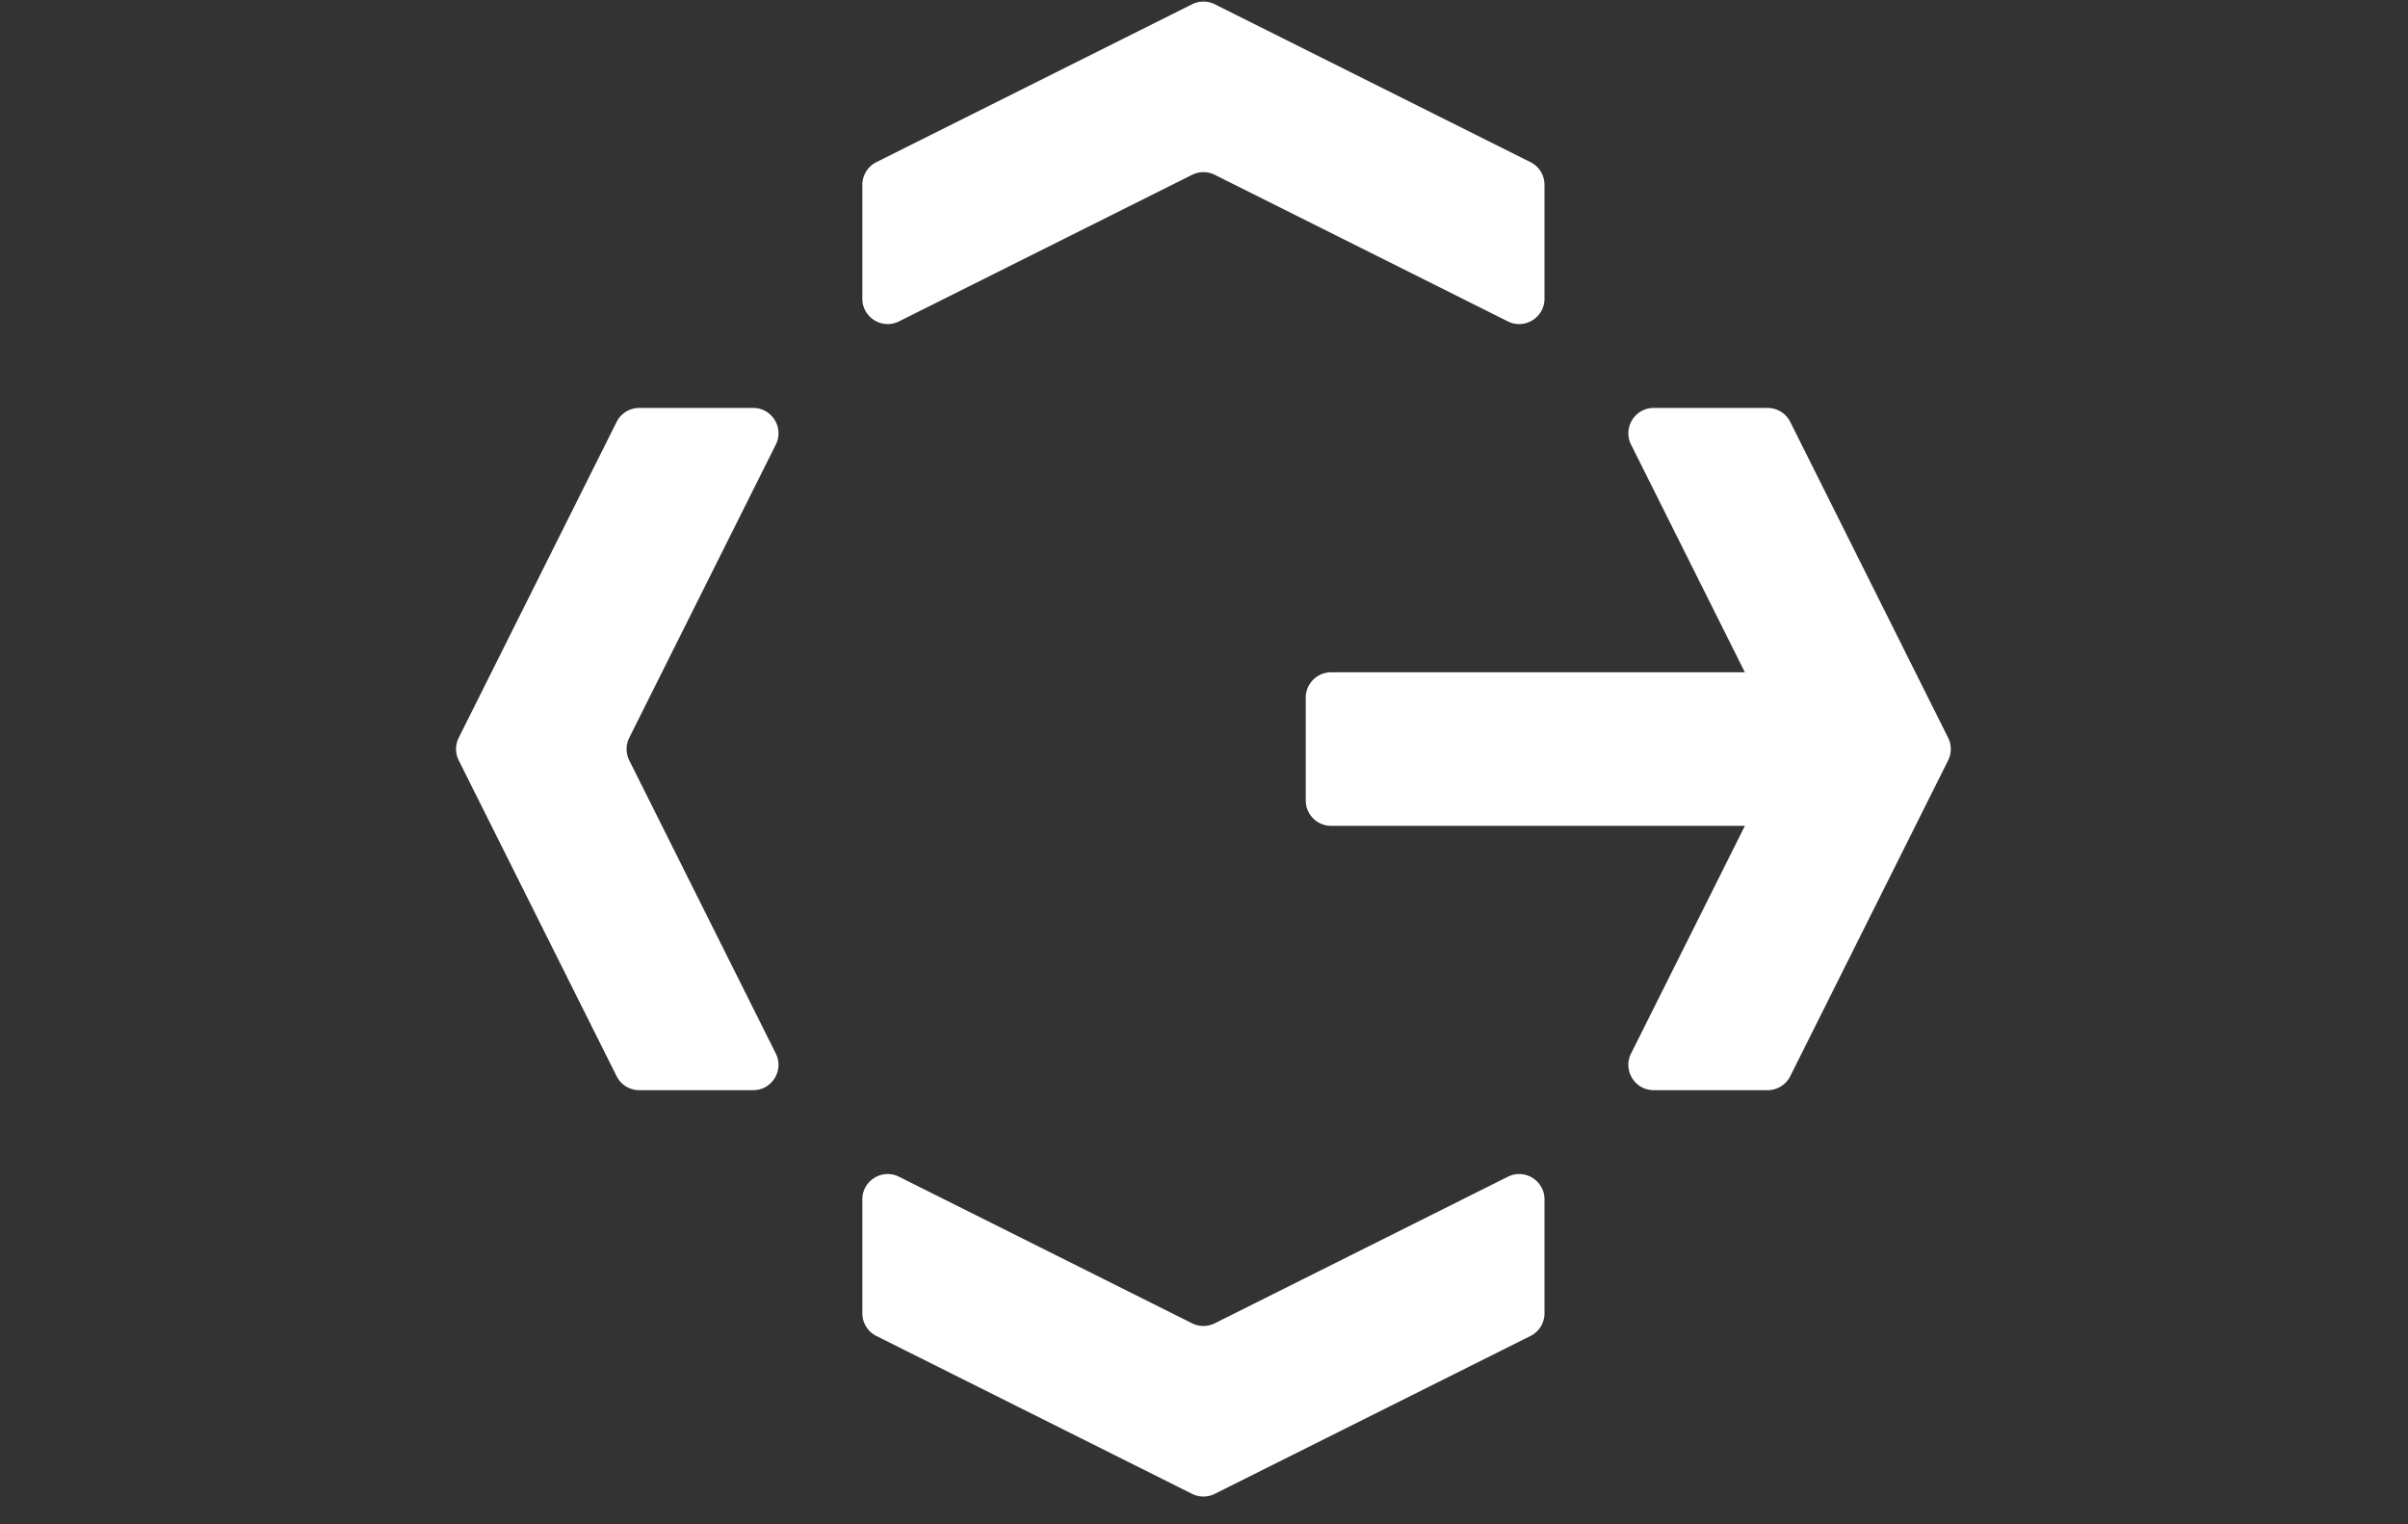
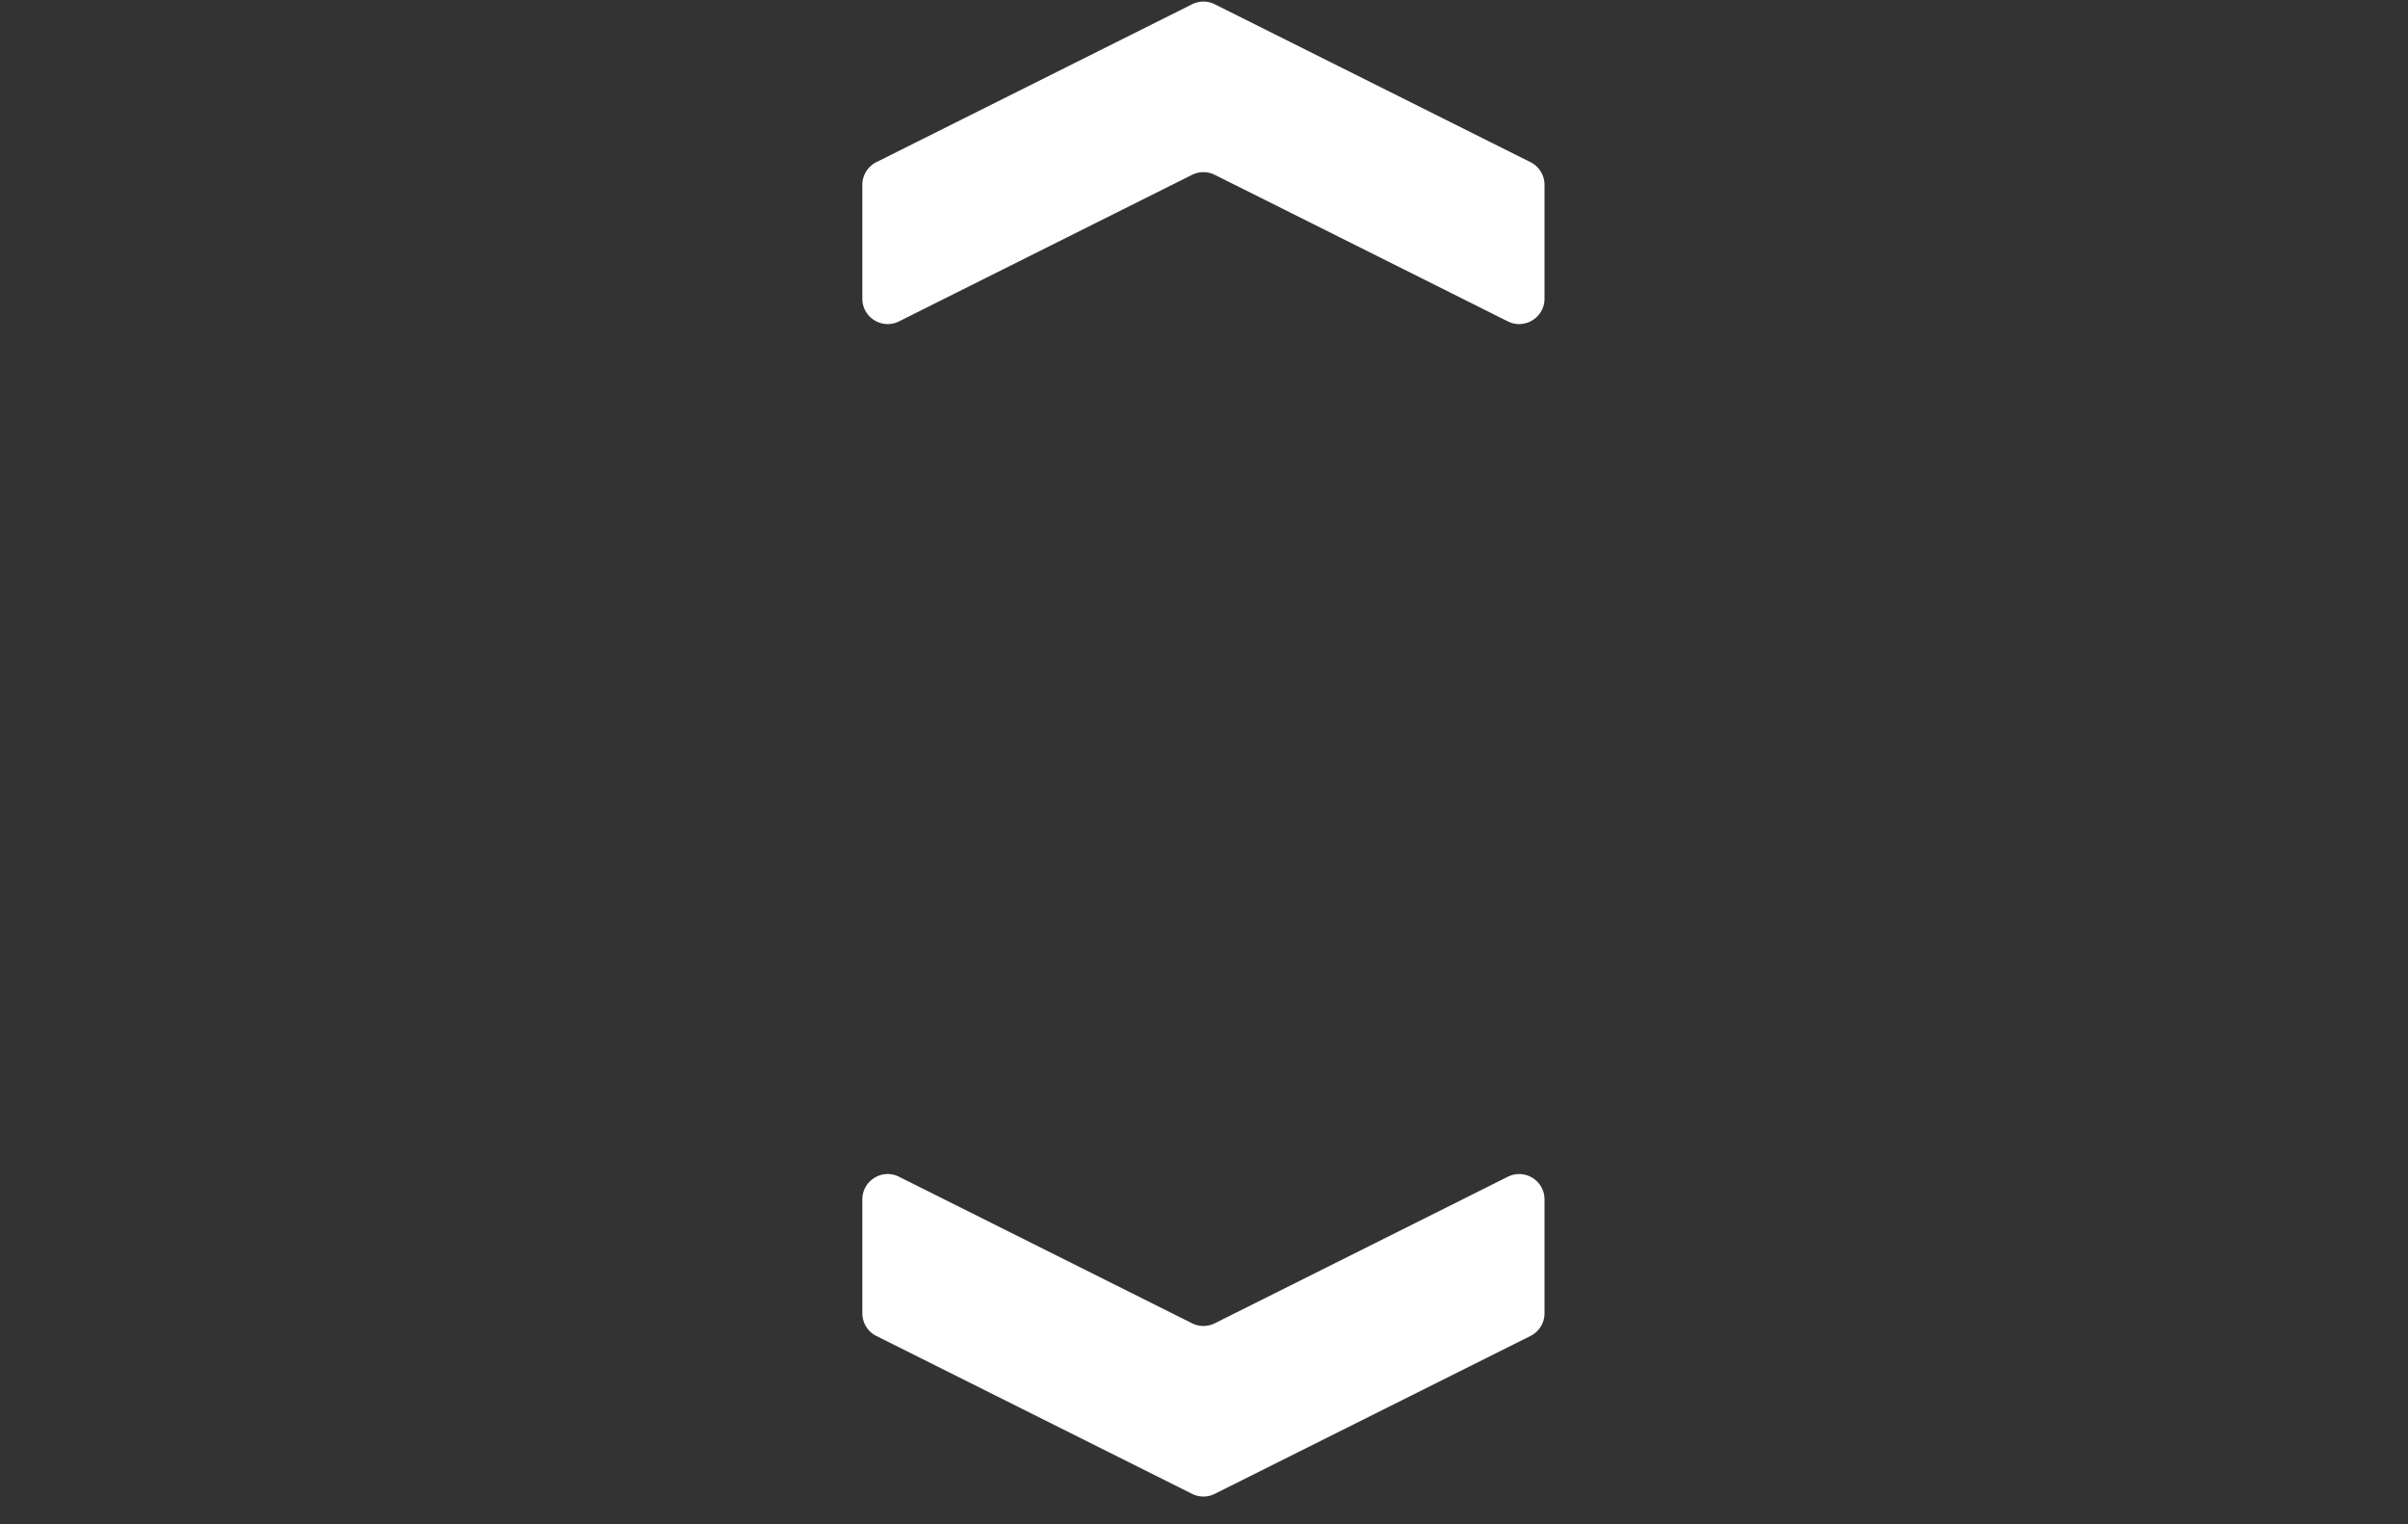
<svg xmlns="http://www.w3.org/2000/svg" id="_レイヤー_1" data-name="レイヤー 1" viewBox="0 0 1520 962">
  <rect x="0" y="0" width="1520" height="962" fill="#333333" stroke="none" />
-   <path d="M475.4 257.466h-71.876a16 16 0 0 0-14.31 8.843l-99.648 199.298a16 16 0 0 0 0 14.308l99.649 199.298a16 16 0 0 0 14.309 8.843H475.4c11.892 0 19.627-12.515 14.308-23.152l-92.494-184.989a16 16 0 0 1 0-14.308l92.494-184.99c5.319-10.636-2.416-23.151-14.308-23.151" fill="#fff" />
  <g fill="#fff">
    <path d="m752.484 2.689-199.297 99.649a16 16 0 0 0-8.844 14.308v71.876c0 11.893 12.515 19.627 23.152 14.309l184.99-92.494a16 16 0 0 1 14.308 0l184.989 92.494c10.637 5.318 23.152-2.416 23.152-14.309v-71.876c0-6.059-3.424-11.598-8.843-14.308L766.793 2.689a16 16 0 0 0-14.309 0" />
    <path d="M752.484 835.186 567.495 742.69c-10.636-5.318-23.152 2.417-23.152 14.309v71.876c0 6.06 3.424 11.599 8.844 14.309l199.297 99.648a16 16 0 0 0 14.309 0l199.298-99.648a16 16 0 0 0 8.843-14.309V757c0-11.892-12.515-19.627-23.152-14.309l-184.99 92.495a16 16 0 0 1-14.308 0" />
  </g>
-   <path d="m1229.712 465.607-99.649-199.298a16 16 0 0 0-14.309-8.843h-71.877c-11.892 0-19.626 12.515-14.308 23.152l71.852 143.701H840.225c-8.836 0-15.998 7.163-15.998 15.998v64.888c0 8.835 7.162 15.997 15.998 15.997h261.196l-71.852 143.703c-5.318 10.636 2.416 23.15 14.308 23.15h71.877c6.06 0 11.599-3.422 14.309-8.841l99.649-199.298a16 16 0 0 0 0-14.309" fill="#fff" />
</svg>